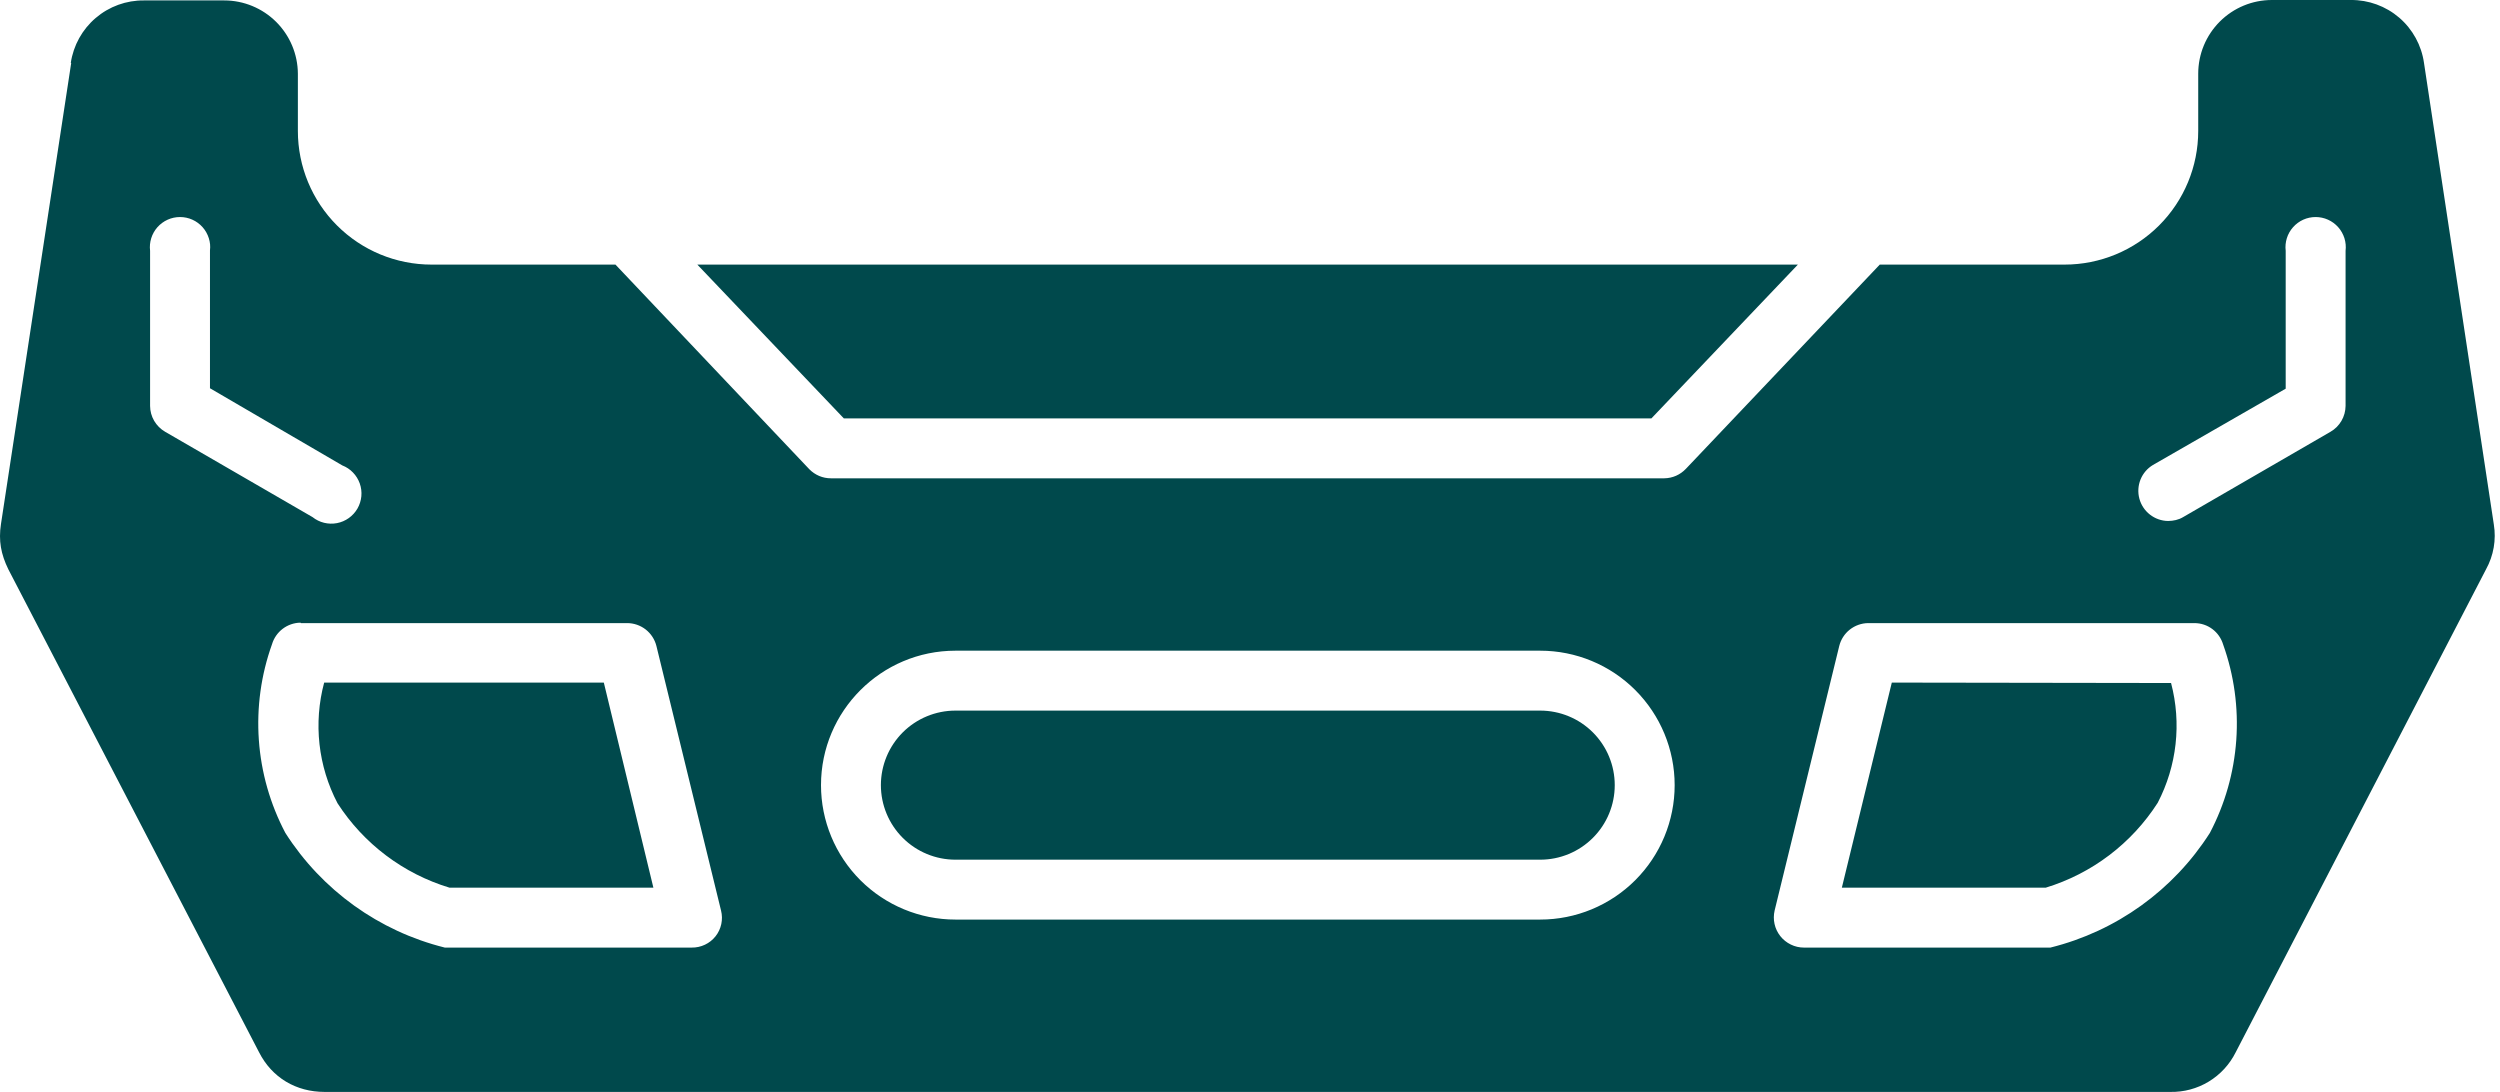
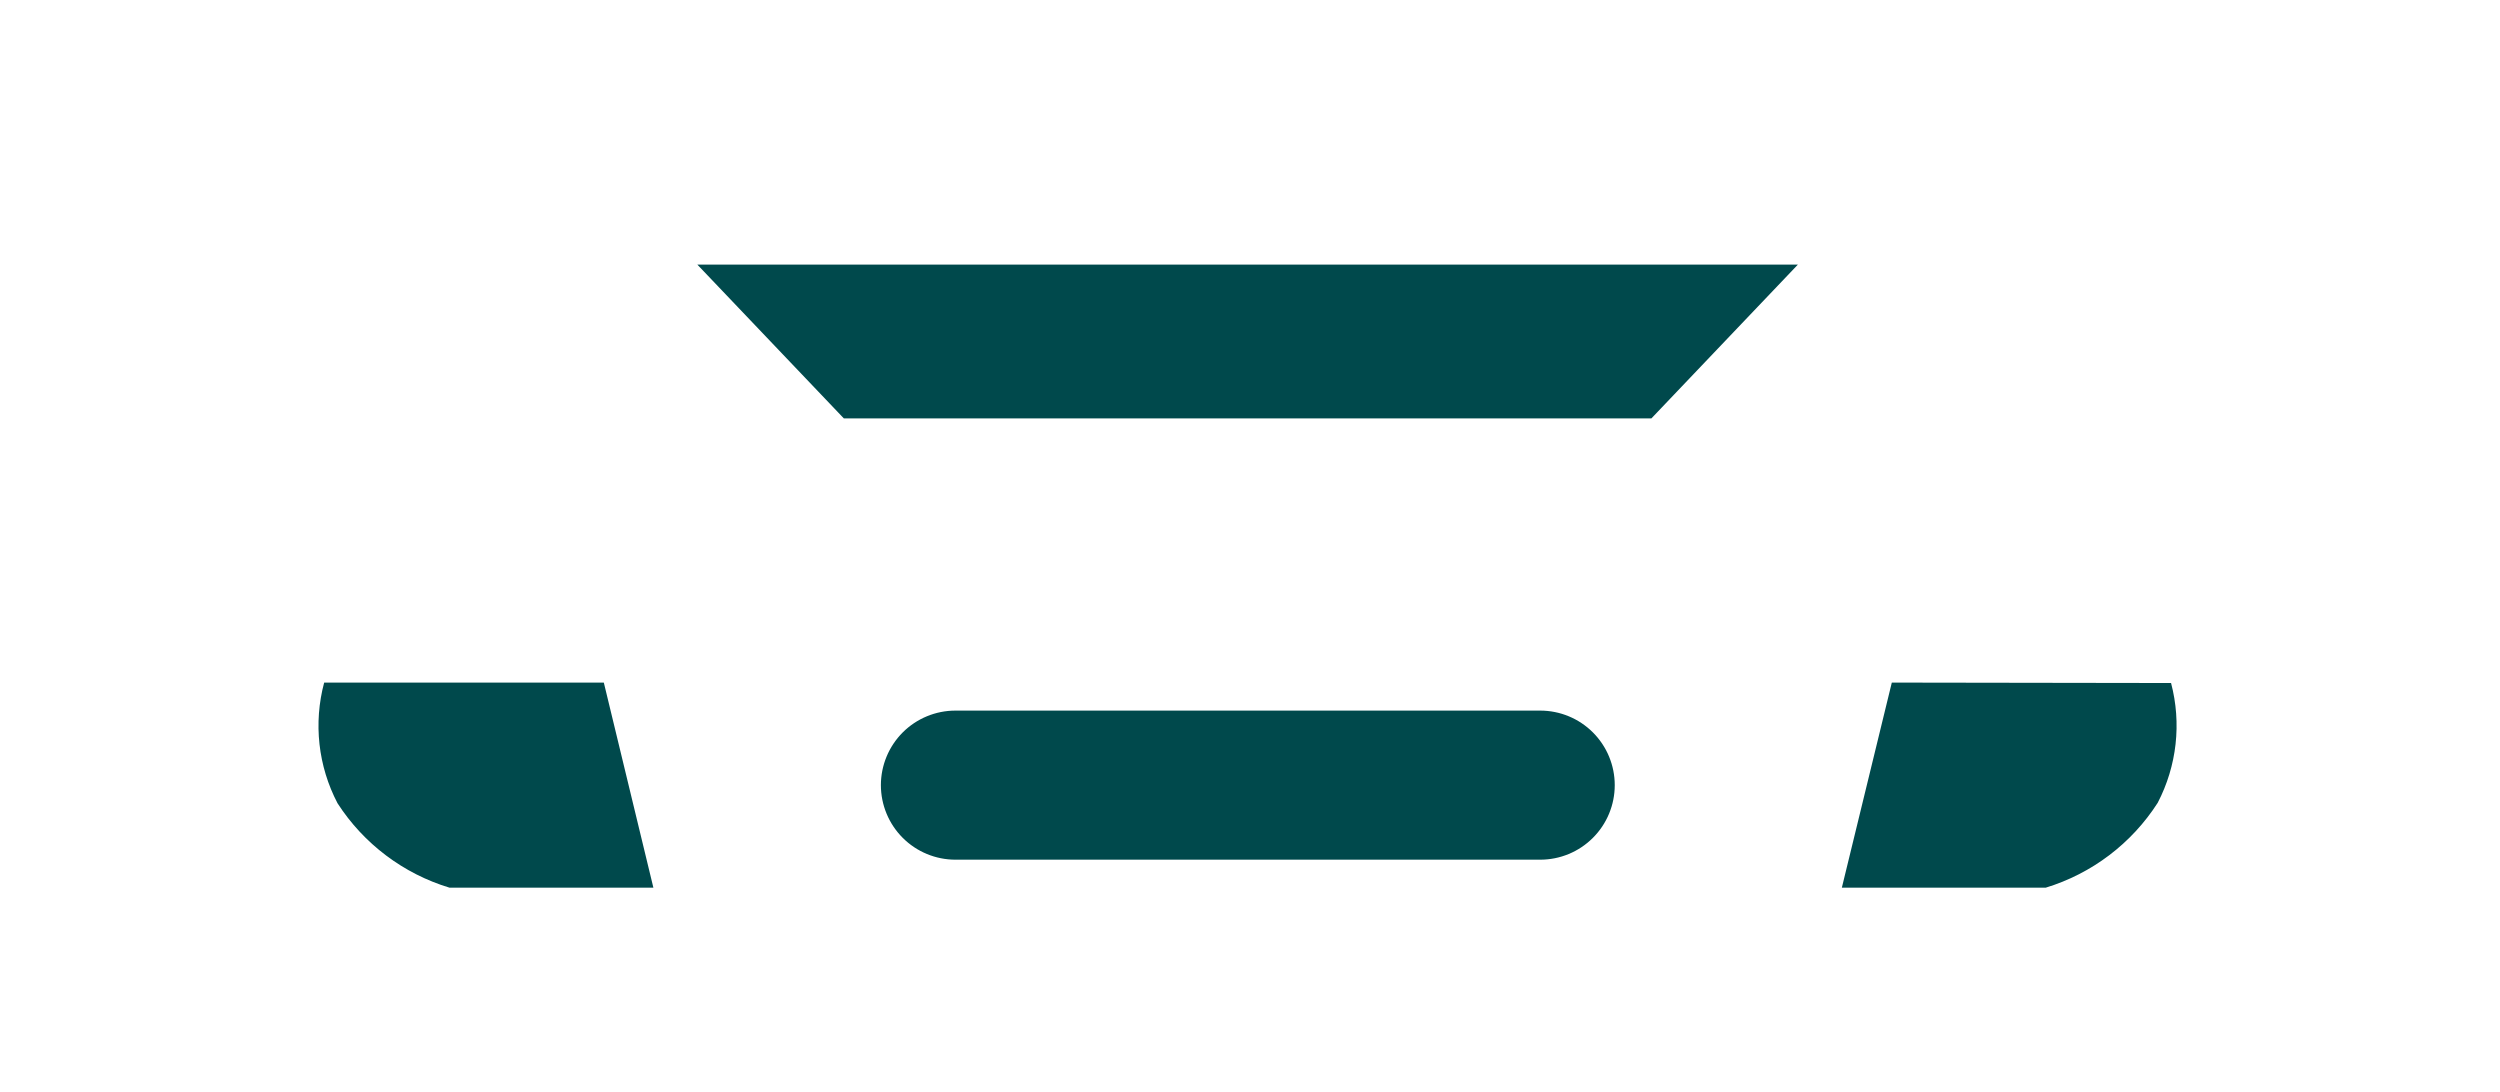
<svg xmlns="http://www.w3.org/2000/svg" width="87" height="38" viewBox="0 0 87 38" fill="none">
  <path fill-rule="evenodd" clip-rule="evenodd" d="M65.835 23.754L64.096 30.892H71.189C72.798 30.401 74.18 29.354 75.088 27.938C75.756 26.654 75.922 25.168 75.553 23.769L65.835 23.754ZM62.566 9.208H24.267L29.366 14.561H57.468L62.566 9.208ZM53.599 24.729H33.25C32.562 24.729 31.902 25.002 31.415 25.488C30.929 25.975 30.655 26.635 30.655 27.323C30.655 28.011 30.929 28.671 31.415 29.157C31.902 29.644 32.562 29.917 33.25 29.917H53.599C54.287 29.917 54.947 29.644 55.433 29.157C55.92 28.671 56.193 28.011 56.193 27.323C56.193 26.635 55.92 25.975 55.433 25.488C54.947 25.002 54.287 24.729 53.599 24.729ZM21.013 23.754H11.281C10.904 25.162 11.07 26.661 11.746 27.953C12.656 29.364 14.037 30.405 15.645 30.892H22.738L21.013 23.754Z" fill="#00494C" />
-   <path fill-rule="evenodd" clip-rule="evenodd" d="M7.307 8.713V13.511L11.911 16.196C12.052 16.25 12.179 16.335 12.284 16.444C12.389 16.552 12.469 16.682 12.52 16.825C12.57 16.967 12.589 17.119 12.575 17.27C12.561 17.42 12.515 17.566 12.44 17.697C12.364 17.828 12.261 17.941 12.138 18.029C12.015 18.116 11.875 18.177 11.726 18.205C11.578 18.233 11.425 18.229 11.278 18.193C11.131 18.157 10.994 18.089 10.876 17.995L5.747 15.026C5.589 14.935 5.458 14.803 5.365 14.646C5.273 14.488 5.224 14.309 5.223 14.126V8.728C5.205 8.58 5.219 8.431 5.263 8.289C5.307 8.148 5.381 8.017 5.479 7.906C5.578 7.795 5.699 7.706 5.834 7.645C5.97 7.584 6.116 7.553 6.265 7.553C6.413 7.553 6.56 7.584 6.695 7.645C6.831 7.706 6.952 7.795 7.05 7.906C7.149 8.017 7.222 8.148 7.267 8.289C7.311 8.431 7.325 8.565 7.307 8.713ZM2.478 2.19L0.034 18.235C-0.056 18.82 0.034 19.285 0.289 19.81L9.016 36.62C9.466 37.505 10.306 37.999 11.296 37.999H75.523C75.994 38.009 76.459 37.885 76.863 37.64C77.266 37.396 77.592 37.042 77.802 36.62L86.515 19.81C86.777 19.335 86.873 18.785 86.785 18.25L84.355 2.19C84.268 1.578 83.962 1.018 83.493 0.615C83.024 0.213 82.424 -0.006 81.806 0H79.062C78.382 0 77.73 0.27 77.249 0.751C76.768 1.232 76.498 1.884 76.498 2.564V4.559C76.498 5.792 76.008 6.974 75.136 7.846C74.264 8.718 73.082 9.208 71.849 9.208H65.416L58.668 16.316C58.571 16.418 58.455 16.5 58.326 16.557C58.197 16.613 58.059 16.643 57.918 16.645H28.916C28.776 16.645 28.638 16.618 28.509 16.564C28.381 16.509 28.264 16.43 28.166 16.331L21.418 9.208H15.015C13.782 9.208 12.6 8.718 11.728 7.846C10.856 6.974 10.366 5.792 10.366 4.559V2.564C10.362 1.887 10.09 1.239 9.61 0.761C9.129 0.283 8.479 0.015 7.802 0.015H5.013C4.397 0.008 3.799 0.225 3.331 0.625C2.862 1.024 2.554 1.58 2.463 2.19H2.478ZM75.448 18.13C75.22 18.127 74.999 18.049 74.819 17.909C74.639 17.769 74.509 17.574 74.45 17.353C74.391 17.133 74.405 16.899 74.49 16.688C74.575 16.476 74.727 16.298 74.923 16.181L79.542 13.526V8.728C79.524 8.58 79.538 8.431 79.582 8.289C79.626 8.148 79.7 8.017 79.799 7.906C79.897 7.795 80.018 7.706 80.153 7.645C80.289 7.584 80.436 7.553 80.584 7.553C80.732 7.553 80.879 7.584 81.014 7.645C81.15 7.706 81.271 7.795 81.369 7.906C81.468 8.017 81.541 8.148 81.586 8.289C81.63 8.431 81.644 8.58 81.626 8.728V14.126C81.624 14.309 81.575 14.488 81.483 14.646C81.391 14.803 81.26 14.935 81.101 15.026L75.973 17.995C75.814 18.091 75.633 18.128 75.448 18.13ZM28.571 27.323C28.571 24.743 30.67 22.644 33.25 22.644H53.599C54.84 22.644 56.03 23.137 56.907 24.014C57.785 24.892 58.278 26.082 58.278 27.323C58.278 28.563 57.785 29.753 56.907 30.631C56.03 31.508 54.84 32.001 53.599 32.001H33.25C32.009 32.001 30.819 31.508 29.941 30.631C29.064 29.753 28.571 28.563 28.571 27.323ZM61.757 31.686L64.006 22.479C64.062 22.254 64.191 22.054 64.373 21.91C64.555 21.767 64.779 21.687 65.011 21.684H76.363C76.828 21.684 77.232 21.984 77.367 22.434C77.747 23.499 77.902 24.631 77.822 25.759C77.742 26.887 77.429 27.986 76.903 28.987C75.633 30.979 73.647 32.407 71.354 32.976H62.776C62.618 32.976 62.462 32.94 62.32 32.87C62.178 32.801 62.053 32.701 61.955 32.577C61.857 32.453 61.788 32.309 61.754 32.154C61.72 32 61.721 31.84 61.757 31.686ZM10.471 21.684H21.823C22.057 21.684 22.285 21.762 22.47 21.906C22.654 22.05 22.786 22.252 22.843 22.479L25.092 31.686C25.131 31.84 25.134 32.002 25.101 32.157C25.068 32.312 25 32.458 24.901 32.583C24.802 32.708 24.676 32.808 24.532 32.876C24.389 32.944 24.231 32.978 24.072 32.976H15.48C13.188 32.406 11.202 30.978 9.931 28.987C9.402 27.984 9.088 26.883 9.008 25.752C8.928 24.621 9.084 23.486 9.466 22.419C9.53 22.205 9.66 22.017 9.838 21.882C10.016 21.747 10.233 21.672 10.456 21.669L10.471 21.684Z" fill="#00494C" />
</svg>